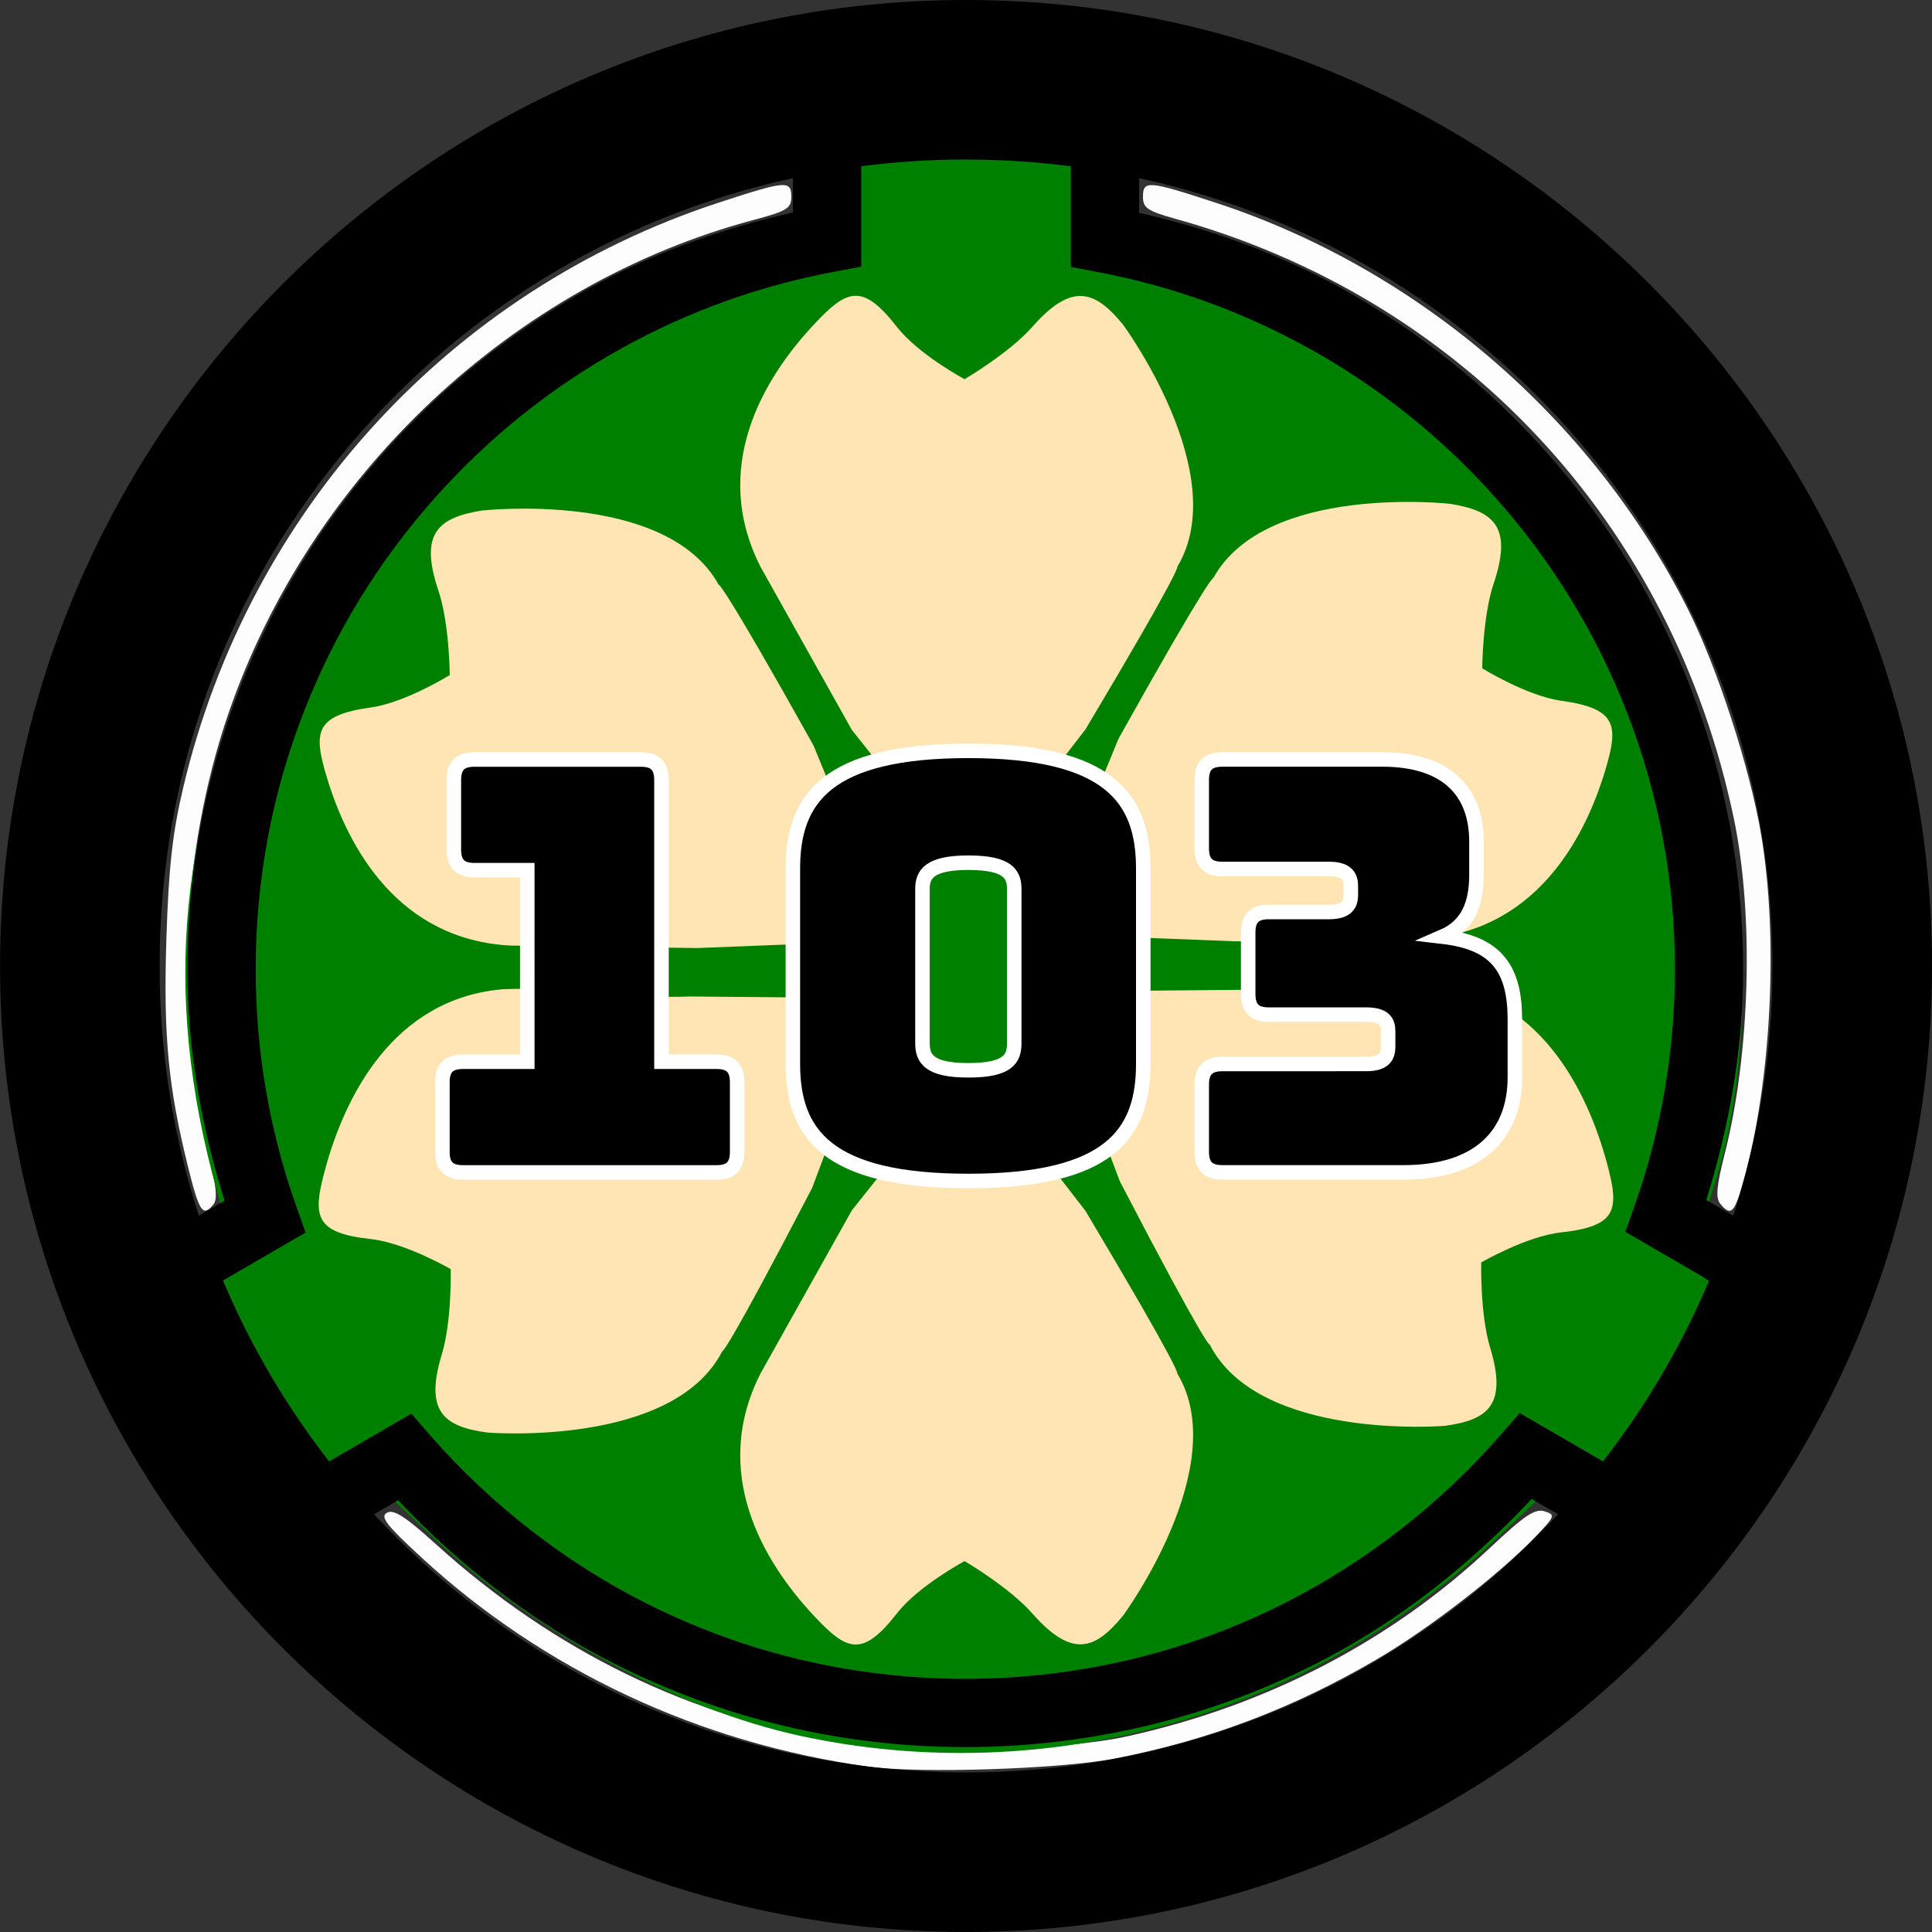
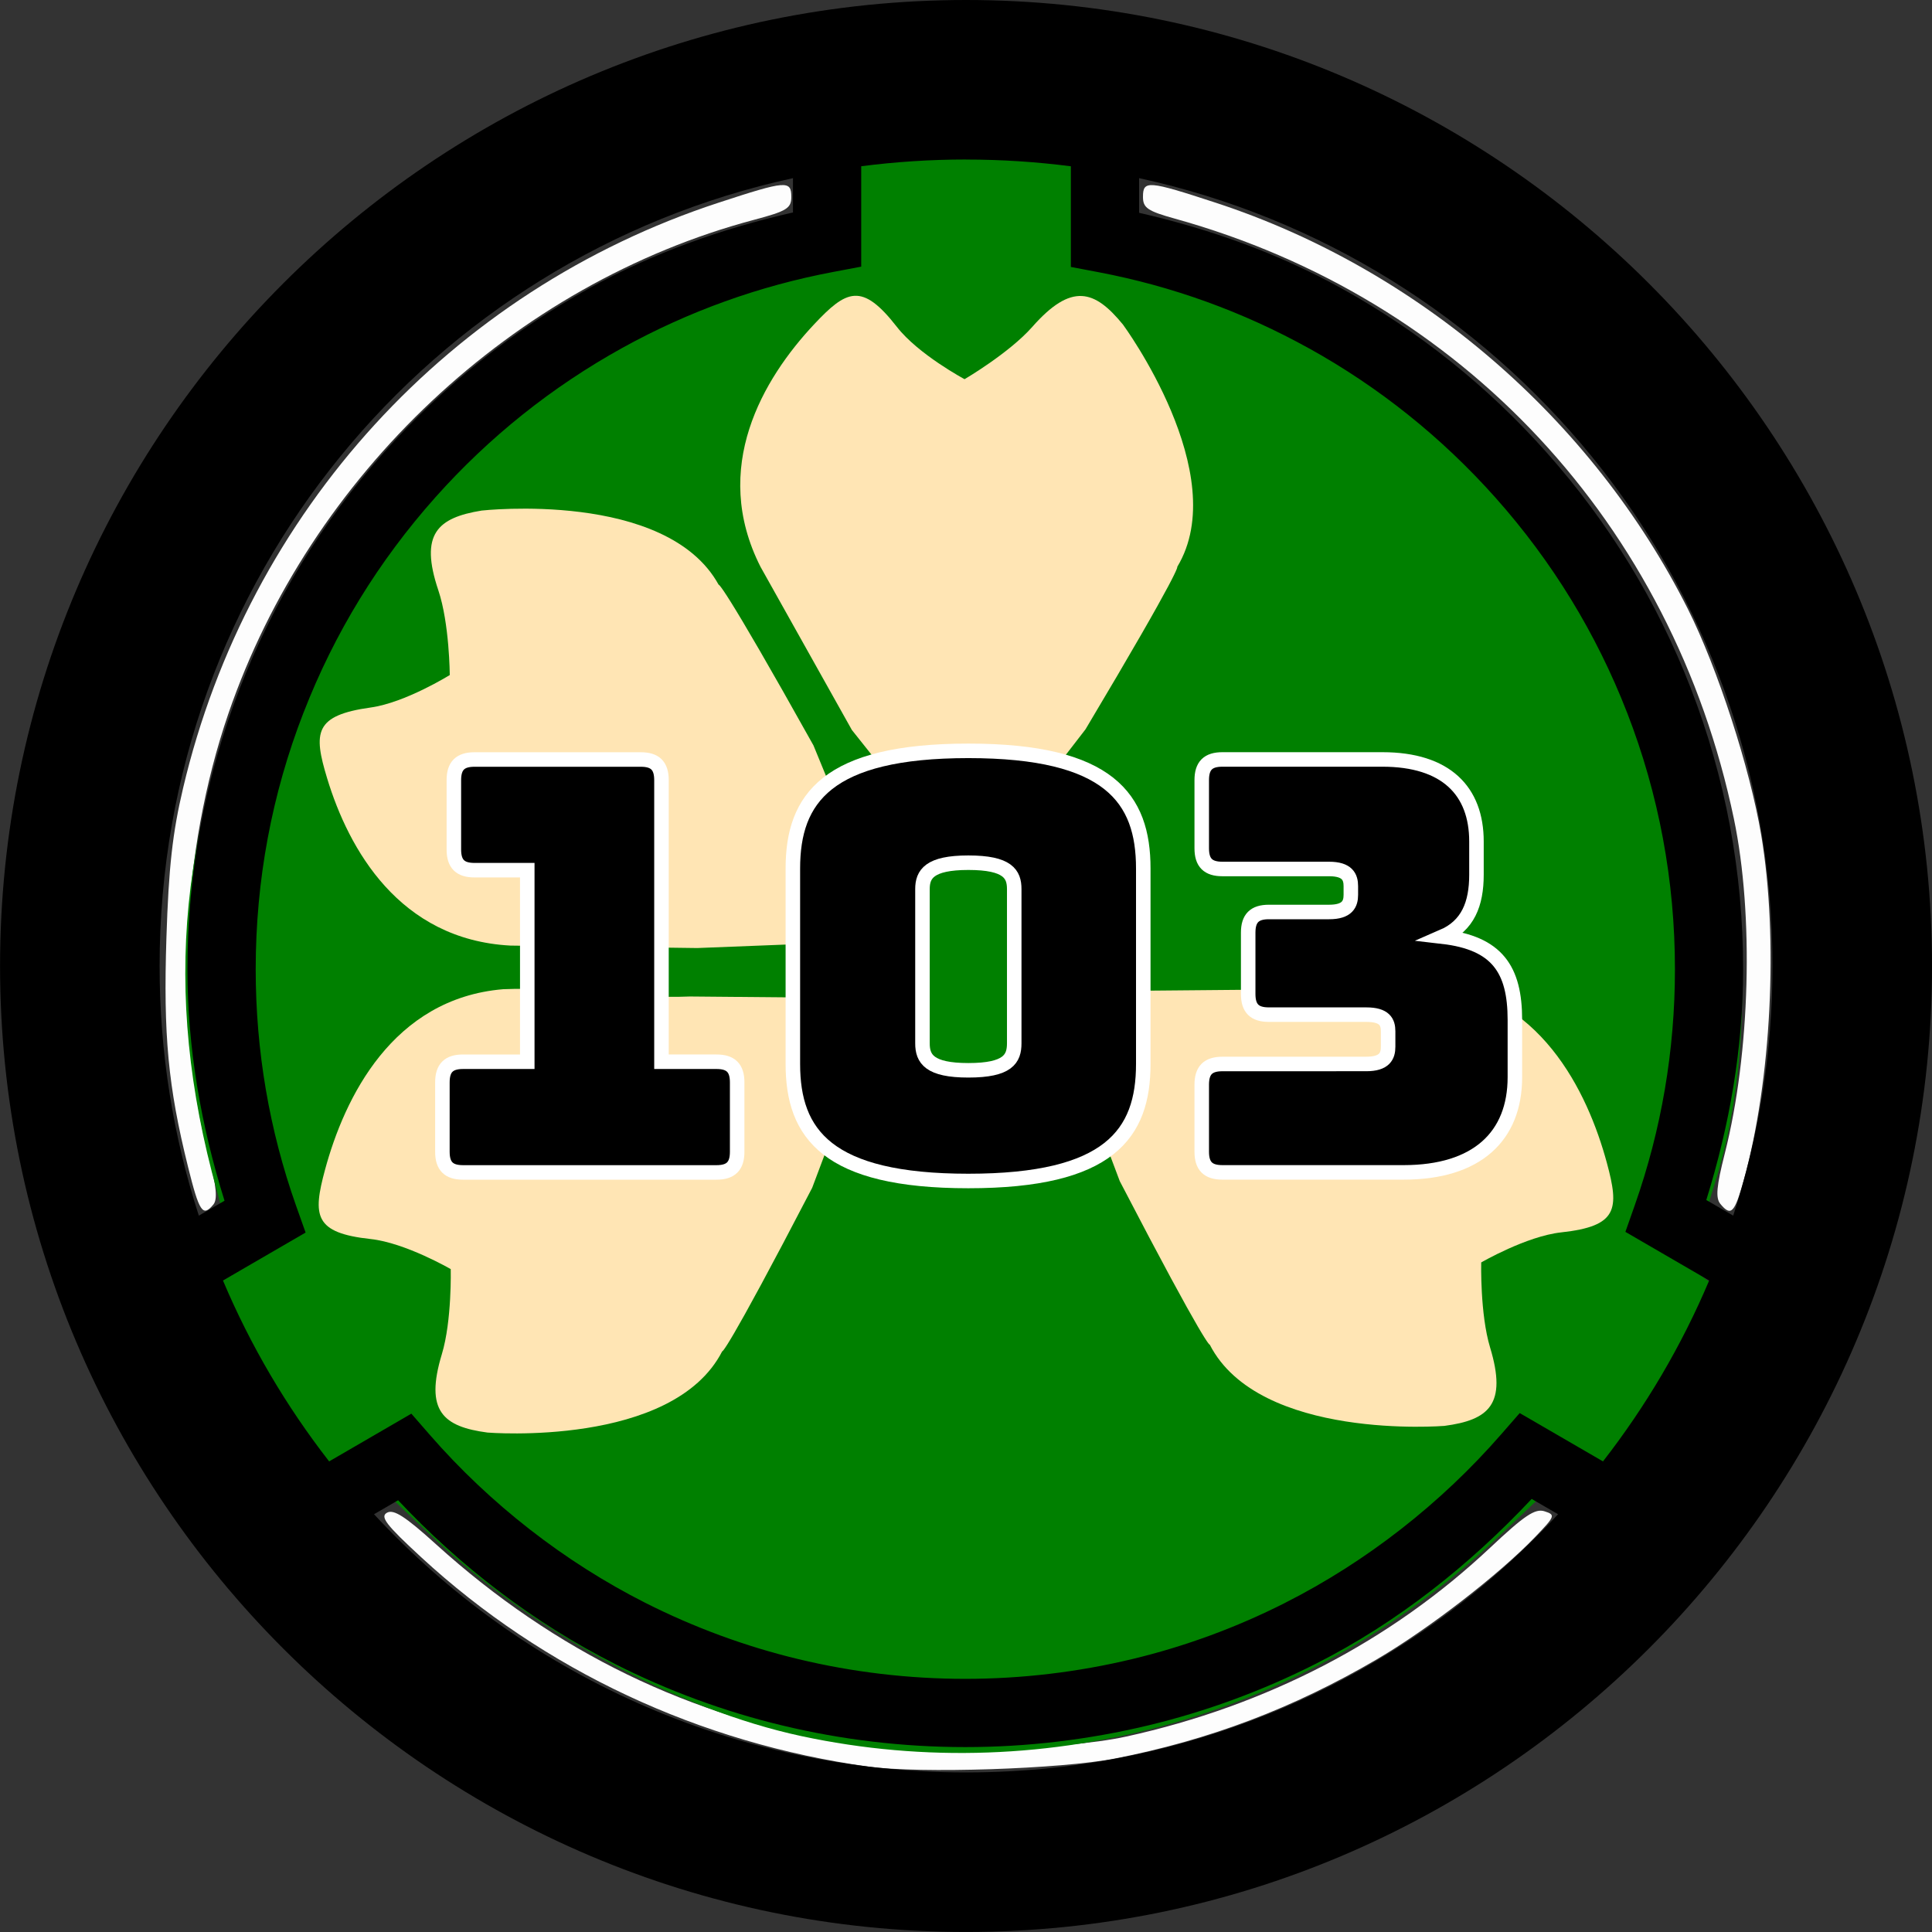
<svg xmlns="http://www.w3.org/2000/svg" width="133.1mm" height="133.1mm" version="1.1" viewBox="0 0 133.1 133.1">
  <rect x="0" y="0" width="133.1" height="133.1" fill="#333333" stroke="none" />
  <g transform="translate(-57.427 -70.189)">
    <g fill="#fff" fill-opacity=".992" fill-rule="evenodd" stroke-width="5.399">
      <path transform="matrix(.265 0 0 .265 57.427 70.189)" d="m225.71 459.26c-43.865-6.088-84.333-25.036-116.19-54.403-9.14-8.425-10.776-10.552-8.914-11.593 1.738-0.973 4.768 0.979 12.765 8.221 30.82 27.914 66.482 45.225 105.89 51.405 19.138 3.001 56.728 2.26 73.592-1.45 36.423-8.013 68.678-24.753 94.504-49.047 8.956-8.425 11.722-10.278 14.175-9.499 2.898 0.92 2.777 1.25-2.459 6.697-9.413 9.794-27.708 23.926-41.177 31.808-21.703 12.7-43.491 20.953-68.007 25.758-14.071 2.758-50.792 3.961-64.18 2.103z" />
      <path transform="matrix(.265 0 0 .265 57.427 70.189)" d="m447.25 312.99c-1.287-1.551-1.02-4.568 1.172-13.214 6.593-26.009 7.56-61.935 2.34-86.919-16.022-76.671-70.564-135.23-145.3-156.01-7.107-1.976-8.321-2.8-8.321-5.651 0-4.369 1.288-4.265 18.945 1.518 52.673 17.254 97.837 56.125 122.72 105.62 7.697 15.31 16.162 41.414 19.07 58.808 4.493 26.884 2.618 63.862-4.546 89.643-2.385 8.584-3.317 9.535-6.081 6.205z" />
      <path transform="matrix(.265 0 0 .265 57.427 70.189)" d="m48.851 303.21c-5.142-20.694-6.402-34.082-5.587-59.392 0.593-18.416 1.579-27.262 4.346-38.981 16.976-71.892 69.498-129.31 139.16-152.13 17.674-5.79 18.945-5.89 18.945-1.496 0 2.942-1.198 3.678-9.643 5.922-62.528 16.618-115.36 66.241-136.7 128.39-12.343 35.955-14.252 79.561-5.05 115.34 1.943 7.553 2.259 10.943 1.147 12.283-2.767 3.334-3.656 2-6.621-9.935z" />
    </g>
    <path d="m112.62 189.79c-8.478-1.821-18.485-7.201-25.231-13.564l-5.843-5.512-6.277 3.528-2.993-4.788c-4.527-7.242-4.625-8.03-1.249-10.022l2.868-1.692-1.536-5.541c-3.813-13.75-2.623-25.842 3.82-38.838 6.463-13.036 18.343-23.152 31.833-27.105 3.226-0.945 6.337-1.864 6.913-2.042 0.636-0.196 1.047-1.813 1.047-4.12v-3.797h15.829l0.255 3.869 0.255 3.869 6.285 1.838c15.022 4.394 26.311 13.883 33.548 28.199 5.448 10.778 6.903 26.672 3.439 37.578-0.941 2.962-1.516 5.698-1.28 6.081 0.237 0.383 1.538 1.269 2.891 1.969 1.353 0.7 2.461 1.694 2.461 2.21s-1.584 3.504-3.519 6.641l-3.519 5.703-6.298-3.54-5.843 5.512c-12.87 12.141-30.808 17.226-47.855 13.564z" fill="#008000" fill-rule="evenodd" stroke-linecap="round" stroke-width="1.583" style="paint-order:stroke fill markers" />
    <g transform="translate(.045)">
      <path d="m116.07 120.48c-2.097-3.746-4.195-7.491-6.292-11.237-3.468-6.832 0.18-12.965 3.674-16.694 2.251-2.403 3.31-2.932 5.72 0.162 1.479 1.899 4.662 3.601 4.662 3.601s3.068-1.794 4.662-3.601c2.712-3.076 4.3-2.547 6.249-0.162 0 0 7.598 10.305 3.739 16.694 0 0 0.415-0.096-6.321 11.193l-5.902 7.646-4.17-0.039z" fill="#ffe5b4" fill-rule="evenodd" stroke-linecap="round" stroke-width=".788" style="paint-order:stroke fill markers" />
-       <path d="m116.07 153.57c-2.097 3.746-4.195 7.491-6.292 11.237-3.468 6.832 0.18 12.965 3.674 16.694 2.251 2.403 3.31 2.932 5.72-0.162 1.479-1.899 4.662-3.601 4.662-3.601s3.068 1.794 4.662 3.601c2.712 3.076 4.3 2.547 6.249 0.162 0 0 7.598-10.305 3.739-16.694 0 0 0.415 0.096-6.321-11.193l-5.902-7.646-4.17 0.039z" fill="#ffe5b4" fill-rule="evenodd" stroke-linecap="round" stroke-width=".788" style="paint-order:stroke fill markers" />
      <g transform="rotate(-60 133.3 102.87)">
        <path d="m91.098 95.037c-2.097-3.746-4.195-7.491-6.292-11.237-3.468-6.832 0.18-12.965 3.674-16.694 2.251-2.403 3.31-2.932 5.72 0.162 1.479 1.899 4.662 3.601 4.662 3.601s3.068-1.794 4.662-3.601c2.712-3.076 4.3-2.547 6.249-0.162 0 0 7.598 10.305 3.739 16.694 0 0 0.415-0.096-6.321 11.193l-5.902 7.646-5.087 0.49z" fill="#ffe5b4" fill-rule="evenodd" stroke-linecap="round" stroke-width=".788" style="paint-order:stroke fill markers" />
      </g>
      <path d="m104.91 138.84c-4.289 0.185-8.578-0.688-12.866-0.502-7.635 0.642-10.934 7.499-12.269 12.432-0.86 3.178-0.754 4.357 3.145 4.78 2.393 0.26 5.514 2.072 5.514 2.072s0.087 3.553-0.612 5.859c-1.191 3.925 0.094 4.997 3.148 5.401 0 0 12.76 1.044 16.166-5.598 0 0 0.137 0.403 6.198-11.262l3.401-9.04-2.226-4.056z" fill="#ffe5b4" fill-rule="evenodd" stroke-linecap="round" stroke-width=".788" style="paint-order:stroke fill markers" />
      <g transform="matrix(-.5 -.866 -.866 .5 270.3 166.41)">
-         <path d="m91.098 95.037c-2.097-3.746-4.195-7.491-6.292-11.237-3.468-6.832 0.18-12.965 3.674-16.694 2.251-2.403 3.31-2.932 5.72 0.162 1.479 1.899 4.662 3.601 4.662 3.601s3.068-1.794 4.662-3.601c2.712-3.076 4.3-2.547 6.249-0.162 0 0 7.598 10.305 3.739 16.694 0 0 0.415-0.096-6.321 11.193l-5.902 7.646-5.087 0.49z" fill="#ffe5b4" fill-rule="evenodd" stroke-linecap="round" stroke-width=".788" style="paint-order:stroke fill markers" />
-       </g>
+         </g>
      <path d="m142.95 138.38c4.289 0.185 8.578-0.688 12.866-0.502 7.635 0.642 10.934 7.499 12.269 12.432 0.86 3.178 0.754 4.357-3.145 4.78-2.393 0.26-5.514 2.072-5.514 2.072s-0.087 3.553 0.612 5.859c1.191 3.925-0.094 4.997-3.148 5.401 0 0-12.76 1.044-16.166-5.598 0 0-0.137 0.403-6.198-11.262l-3.401-9.04 2.226-4.056z" fill="#ffe5b4" fill-rule="evenodd" stroke-linecap="round" stroke-width=".788" style="paint-order:stroke fill markers" />
    </g>
    <g stroke="#fff" aria-label="103">
      <path d="m106.79 150.96c0.988 0 1.422-0.435 1.422-1.422v-4.781c0-0.988-0.435-1.422-1.422-1.422h-3.793v-19.4c0-0.988-0.435-1.422-1.422-1.422h-11.458c-0.988 0-1.422 0.435-1.422 1.422v4.781c0 0.988 0.435 1.422 1.422 1.422h3.635v13.197h-4.425c-0.988 0-1.422 0.435-1.422 1.422v4.781c0 0.988 0.435 1.422 1.422 1.422z" />
      <path d="m136.19 143.49v-13.473c0-4.82-2.331-8.1-12.051-8.1s-12.09 3.279-12.09 8.1v13.473c0 4.82 2.371 8.06 12.09 8.06s12.051-3.24 12.051-8.06zm-15.212-1.422v-10.628c0-1.027 0.474-1.817 3.161-1.817 2.726 0 3.161 0.79 3.161 1.817v10.628c0 1.067-0.435 1.857-3.161 1.857-2.687 0-3.161-0.79-3.161-1.857z" />
      <path d="m141.64 143.49c-0.988 0-1.422 0.435-1.422 1.422v4.623c0 0.988 0.435 1.422 1.422 1.422h12.486c5.057 0 7.665-2.489 7.665-6.559v-3.951c0-3.477-1.225-5.295-4.978-5.729 1.738-0.751 2.331-2.252 2.331-4.267v-2.292c0-3.477-2.094-5.65-6.48-5.65h-11.024c-0.988 0-1.422 0.435-1.422 1.422v4.702c0 0.988 0.435 1.422 1.422 1.422h7.349c1.264 0 1.501 0.553 1.501 1.185v0.593c0 0.632-0.237 1.185-1.501 1.185h-4.149c-0.988 0-1.422 0.435-1.422 1.422v4.228c0 0.988 0.435 1.422 1.422 1.422h6.717c1.264 0 1.501 0.514 1.501 1.146v1.067c0 0.632-0.237 1.185-1.501 1.185z" />
    </g>
    <path d="m123.98 70.189c-36.689 0-66.549 29.86-66.549 66.549s29.86 66.549 66.549 66.549c36.689 0 66.549-29.86 66.549-66.549s-29.86-66.549-66.549-66.549zm0 10.992c2.449 0 4.859 0.159 7.222 0.464v6.934l1.911 0.363c5.085 0.966 9.95 2.727 14.496 5.248v-0.003c4.839 2.684 9.164 6.15 12.856 10.299 3.901 4.385 6.946 9.358 9.055 14.797v3e-3h3e-3c2.187 5.635 3.295 11.573 3.295 17.678 0 5.595-0.933 11.053-2.767 16.256l-0.646 1.835 5.771 3.351c-1.896 4.488-4.366 8.671-7.315 12.462l-5.737-3.329-1.275 1.461c-4.151 4.765-9.285 8.778-14.875 11.606l-3e-3 3e-3c-3.347 1.696-6.891 3.002-10.53 3.875-3.748 0.901-7.622 1.365-11.514 1.365-3.887 0-7.76-0.459-11.498-1.359h-3e-3c-3.638-0.874-7.175-2.178-10.525-3.869-5.584-2.822-10.718-6.822-14.861-11.578l-1.274-1.463-5.663 3.289c-2.95-3.791-5.419-7.973-7.315-12.462l5.693-3.304-0.653-1.838c-1.847-5.215-2.785-10.693-2.785-16.301 0-6.112 1.107-12.057 3.301-17.698h0.003v-3e-3c2.115-5.452 5.165-10.426 9.08-14.818 3.704-4.155 8.035-7.612 12.889-10.297 4.552-2.514 9.43-4.267 14.529-5.227l1.914-0.362v-6.917c2.364-0.305 4.774-0.464 7.223-0.464zm-11.922 1.28v2.365c-4.885 1.109-9.613 2.779-14.016 5.211l-0.003 0.003c-5.314 2.939-10.069 6.733-14.123 11.281-4.282 4.804-7.635 10.272-9.953 16.246-2.404 6.182-3.623 12.717-3.623 19.399 0 5.461 0.946 10.797 2.555 15.945l-1.769 1.027c-1.753-5.413-2.704-11.192-2.704-17.199 0-26.654 18.643-48.84 43.635-54.277zm23.844 0c24.992 5.437 43.635 27.624 43.635 54.277 0 6.008-0.95 11.787-2.704 17.2l-1.855-1.077c1.597-5.133 2.537-10.449 2.537-15.896 0-6.675-1.217-13.203-3.613-19.377v-3e-3c-2.311-5.96-5.658-11.426-9.925-16.223-4.04-4.541-8.787-8.343-14.088-11.283-4.397-2.438-9.112-4.115-13.986-5.23zm27.045 90.992 1.818 1.055c-10.138 10.946-24.641 17.787-40.785 17.787-16.143 0-30.647-6.841-40.785-17.787l1.658-0.963c4.293 4.578 9.364 8.459 14.928 11.27v3e-3c3.669 1.853 7.548 3.284 11.545 4.244 4.103 0.988 8.344 1.488 12.6 1.488 4.264 0 8.504-0.509 12.611-1.496 3.997-0.96 7.882-2.391 11.555-4.252 5.564-2.815 10.562-6.771 14.855-11.348z" color="#000000" color-rendering="auto" dominant-baseline="auto" image-rendering="auto" shape-rendering="auto" solid-color="#000000" style="font-feature-settings:normal;font-variant-alternates:normal;font-variant-caps:normal;font-variant-ligatures:normal;font-variant-numeric:normal;font-variant-position:normal;isolation:auto;mix-blend-mode:normal;paint-order:markers stroke fill;shape-padding:0;text-decoration-color:#000000;text-decoration-line:none;text-decoration-style:solid;text-indent:0;text-orientation:mixed;text-transform:none;white-space:normal" />
  </g>
</svg>